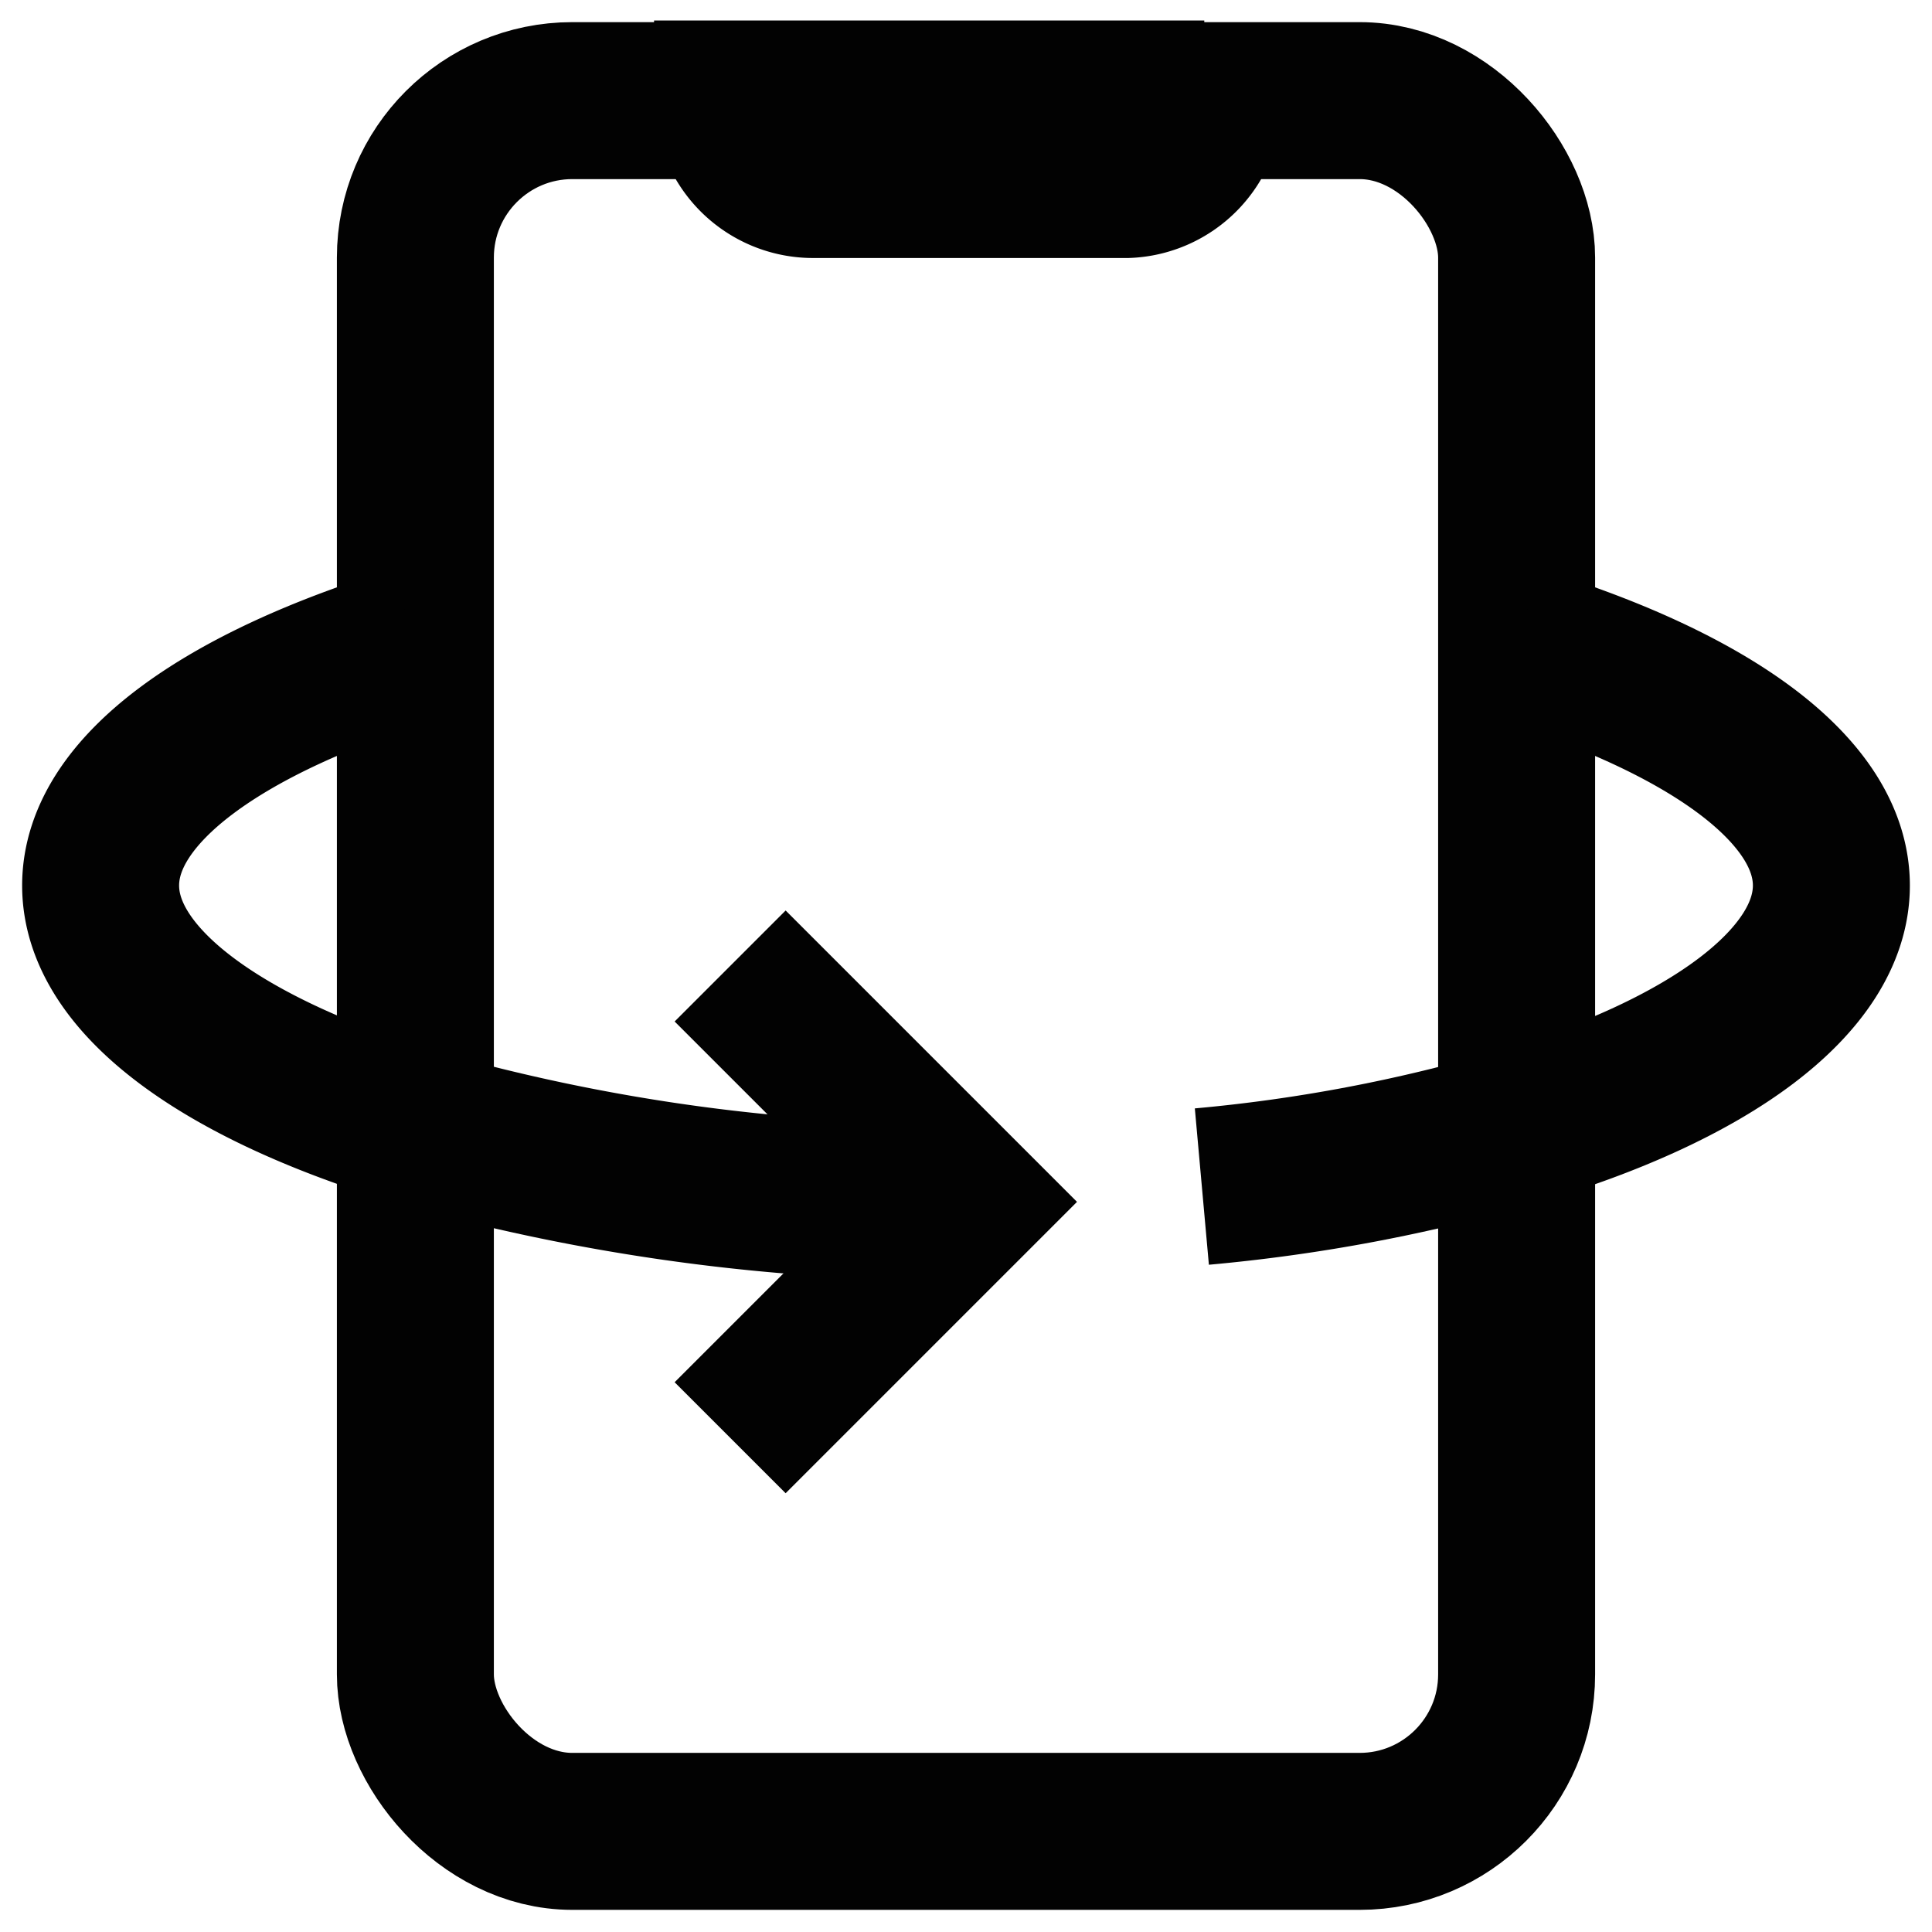
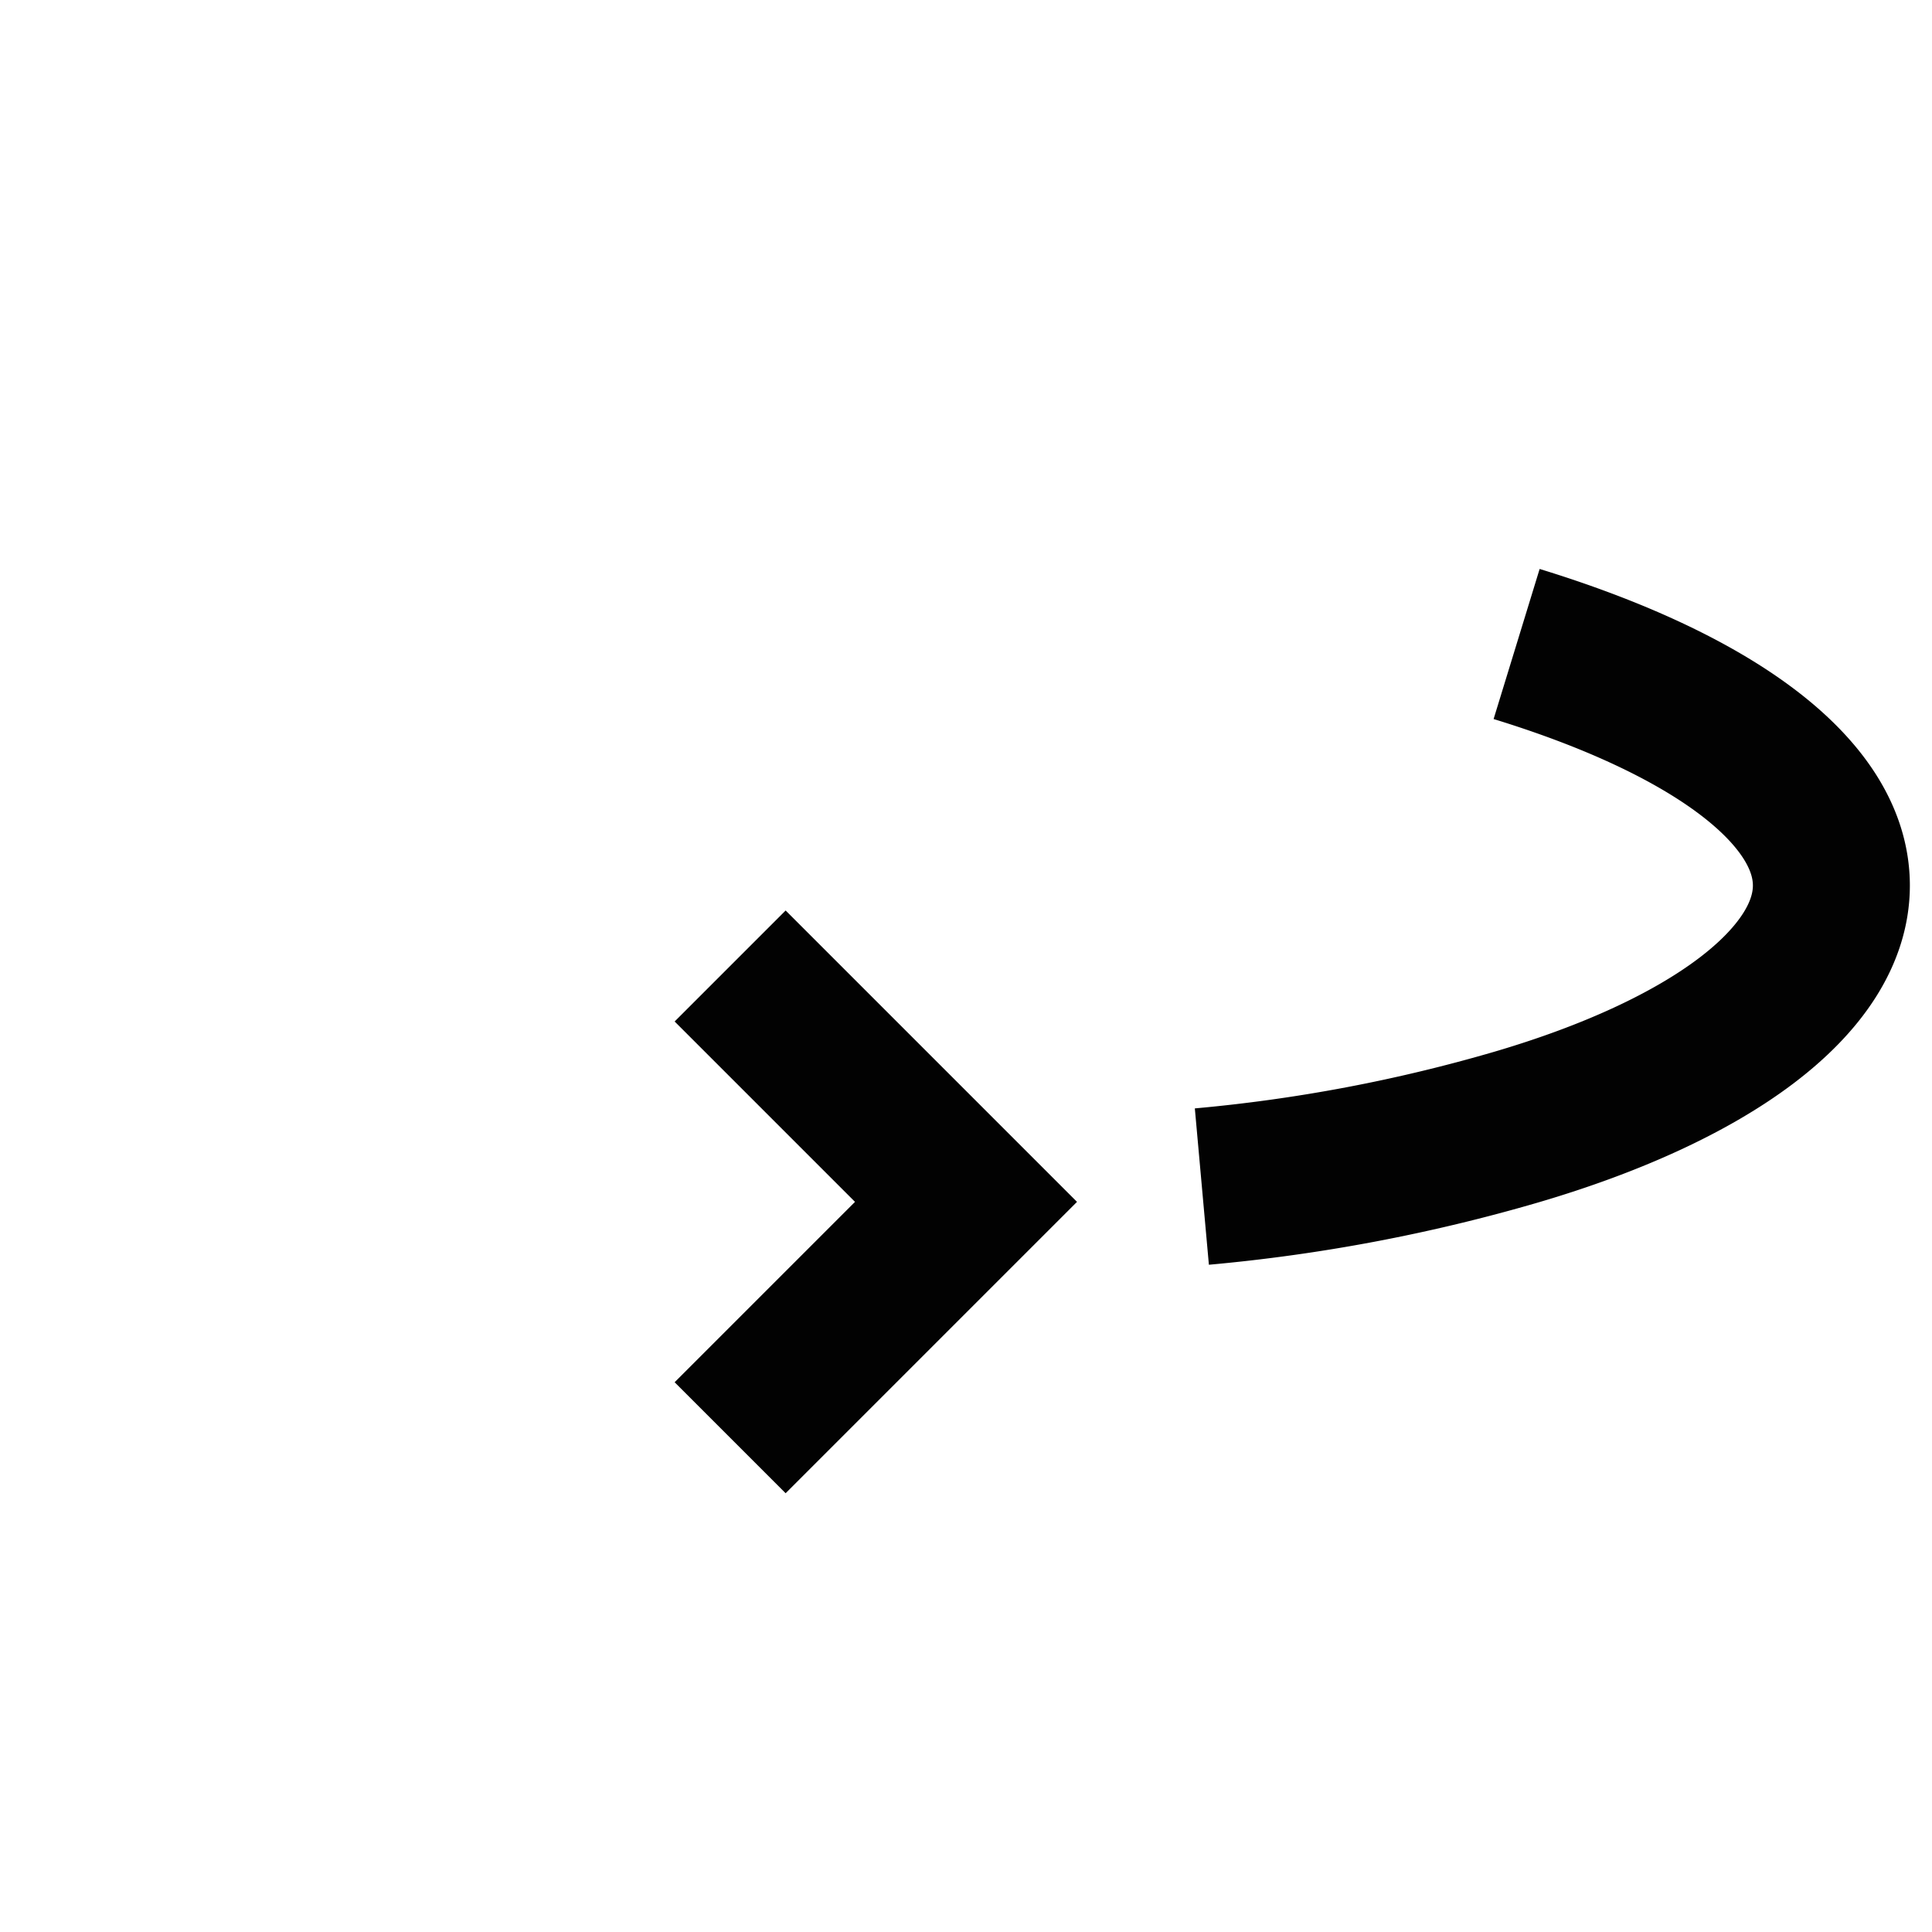
<svg xmlns="http://www.w3.org/2000/svg" data-sanitized-data-name="Layer 1" data-name="Layer 1" id="Layer_1" viewBox="0 0 24 24" height="800px" width="800px">
  <defs>
    <style>.cls-1{fill:none;stroke:#020202;stroke-miterlimit:10;stroke-width:1.95px;}</style>
  </defs>
-   <rect rx="1.95" height="21.5" width="13.68" y="1.25" x="5.16" class="cls-1" />
-   <path d="M14,2.23h-3.9a1,1,0,0,1-1-1h5.86A1,1,0,0,1,14,2.23Z" class="cls-1" />
  <path d="M18.84,8c2.38.73,3.91,1.81,3.91,3s-1.53,2.3-3.91,3a20.46,20.46,0,0,1-3.91.74" class="cls-1" />
-   <path d="M12,14.93A24.37,24.37,0,0,1,5.16,14c-2.38-.72-3.91-1.81-3.91-3S2.78,8.73,5.16,8" class="cls-1" />
  <polyline points="9.07 12 12 14.93 9.07 17.86" class="cls-1" />
</svg>